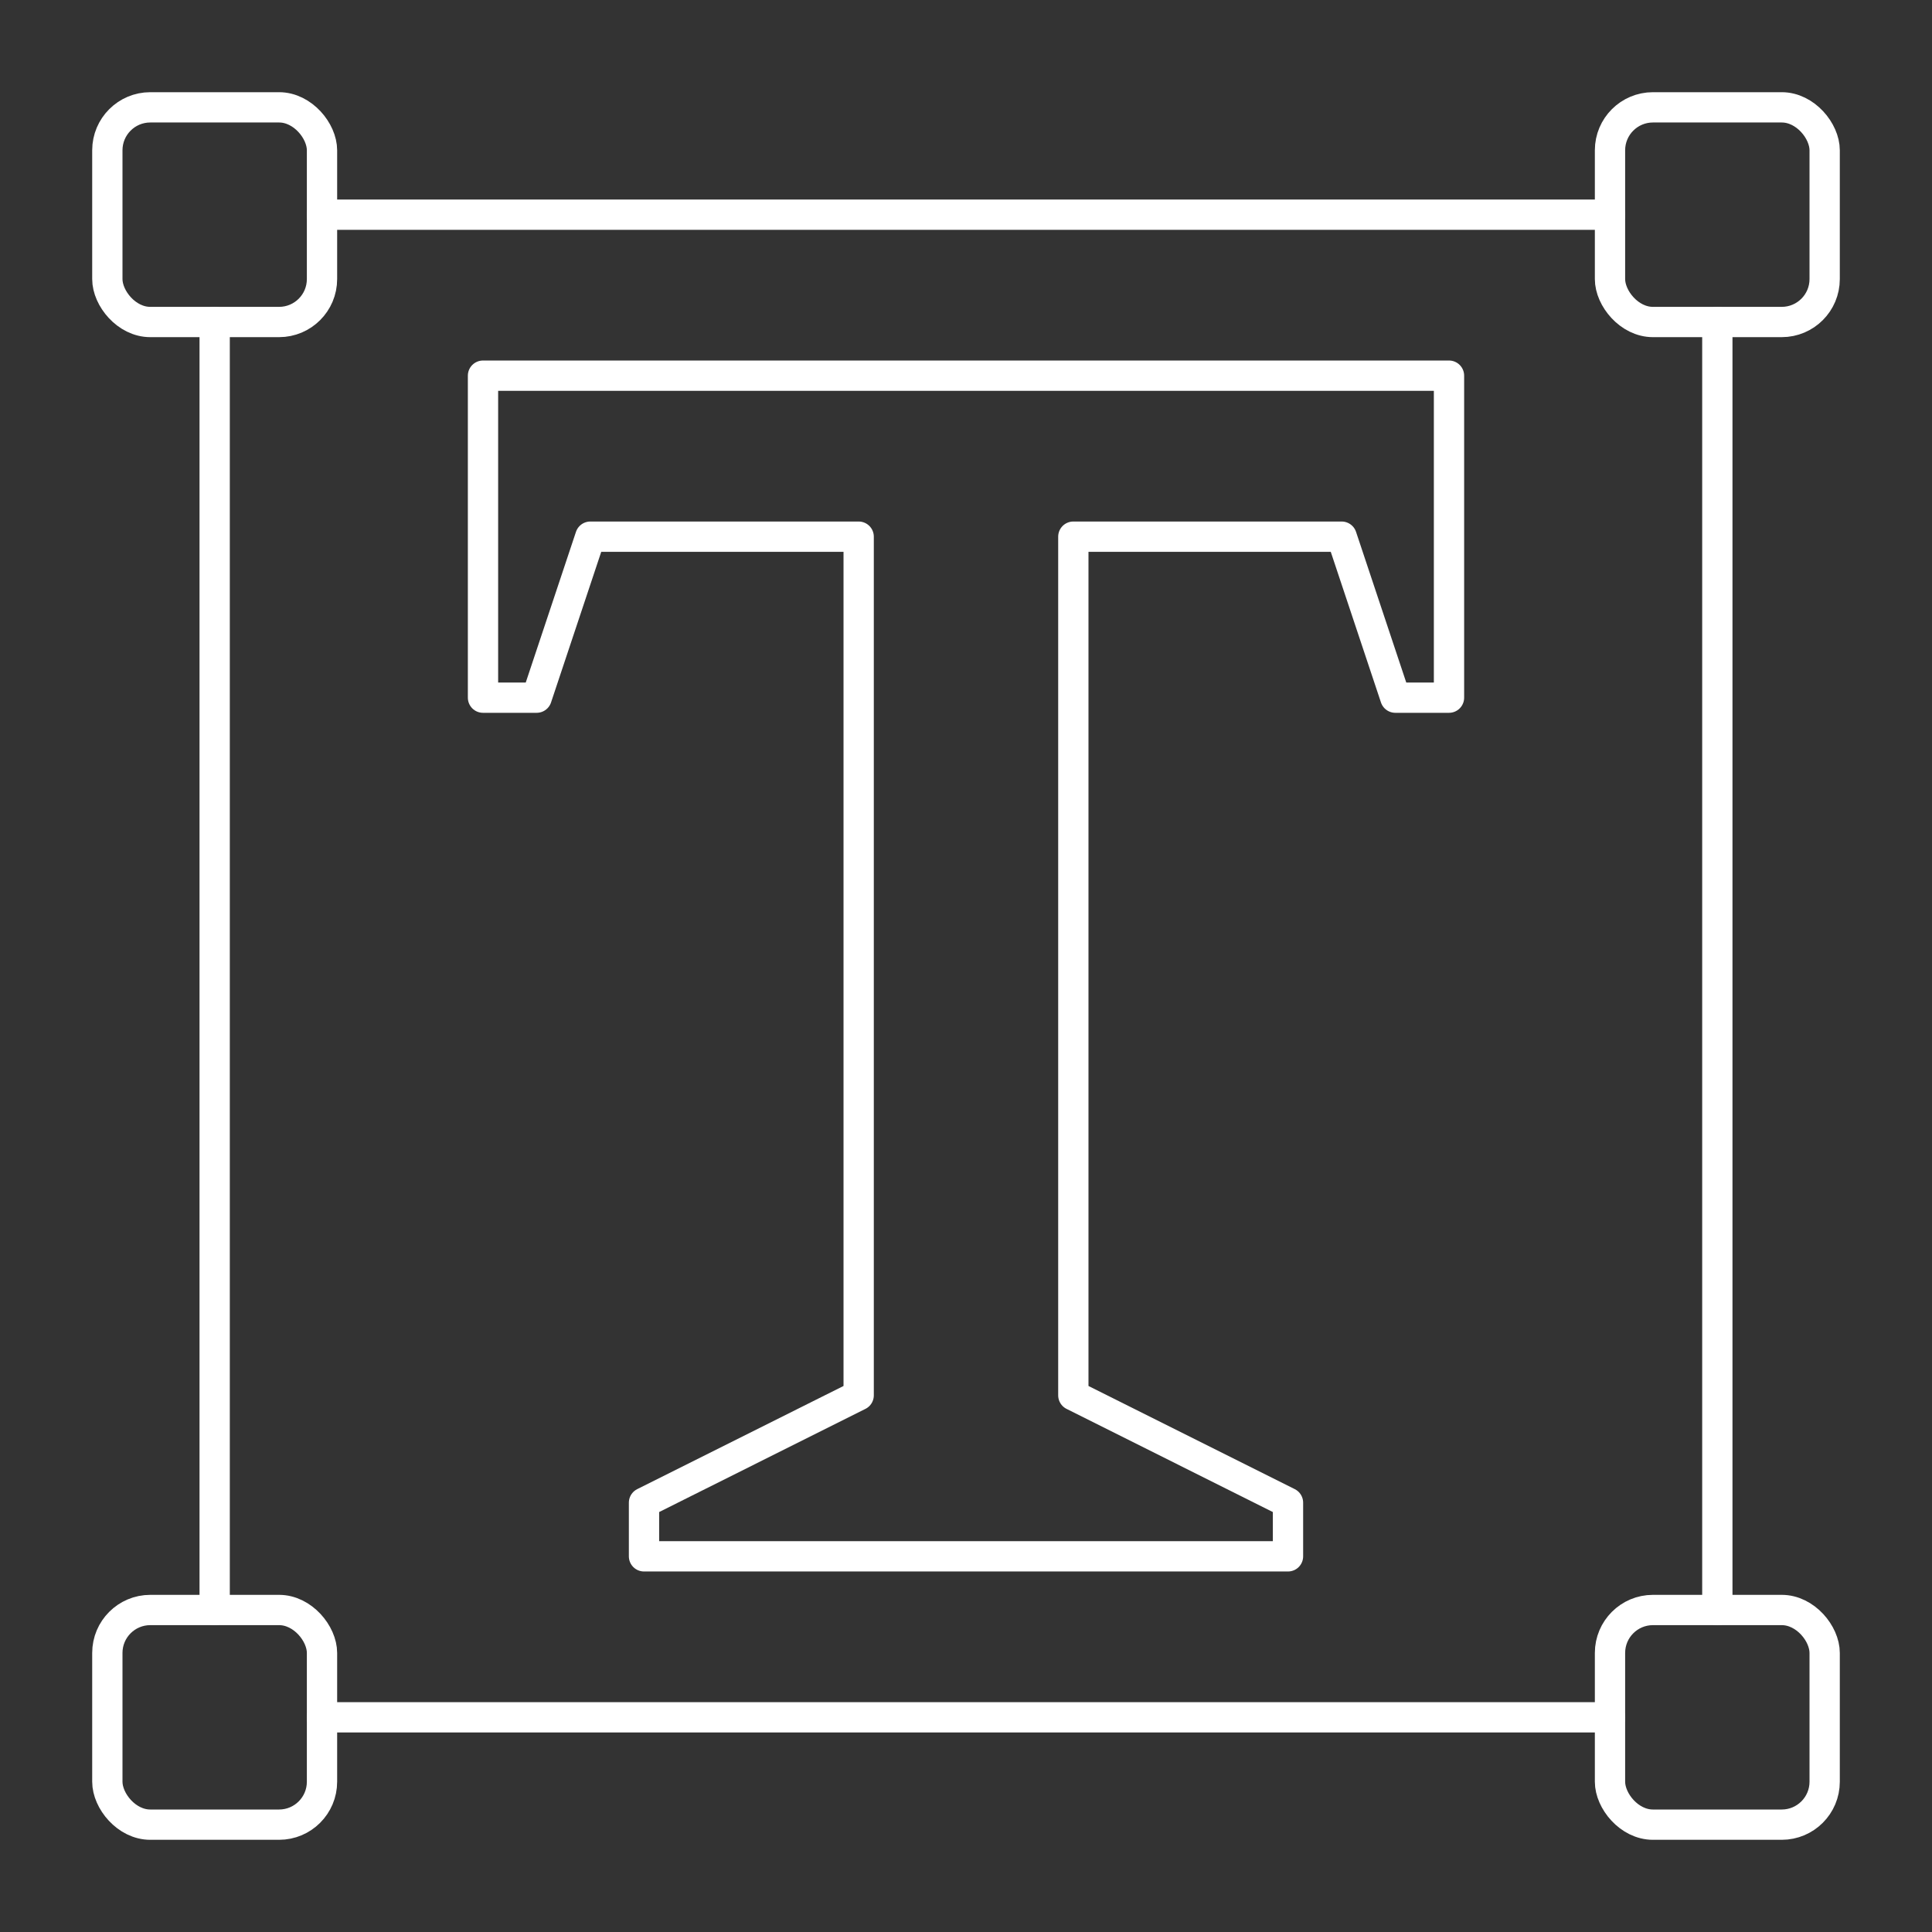
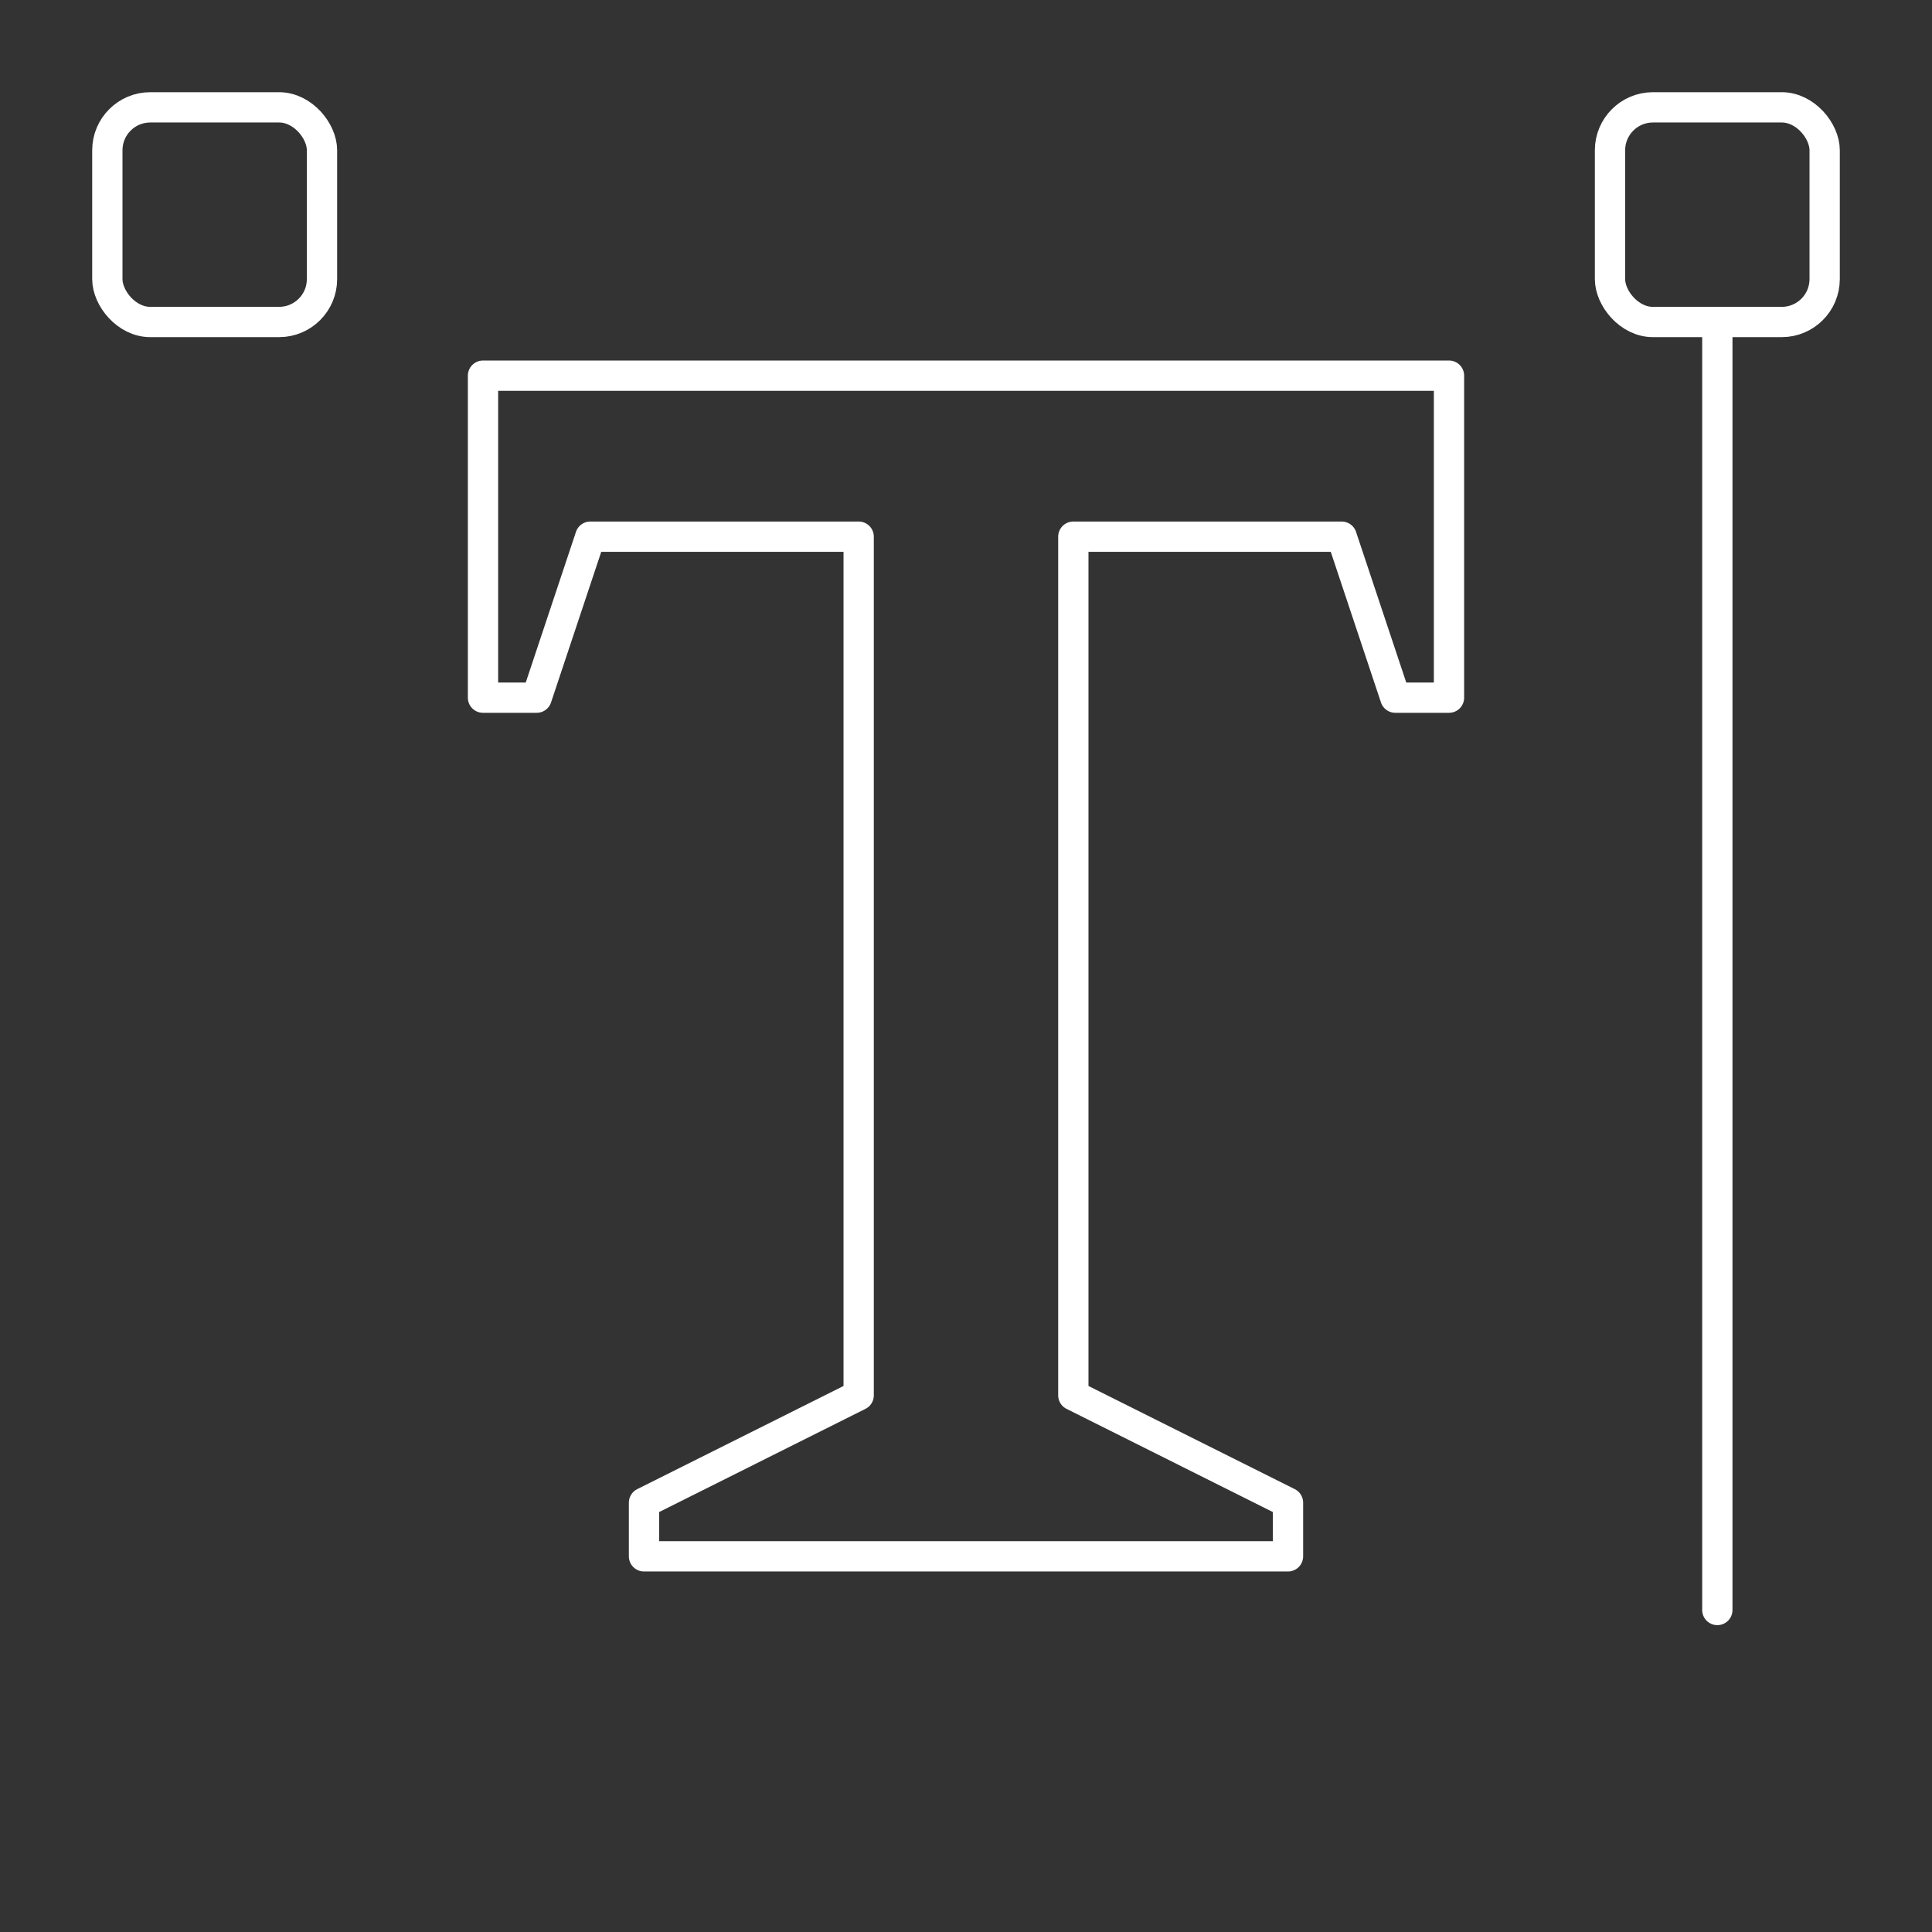
<svg xmlns="http://www.w3.org/2000/svg" id="a" data-name="Neu" viewBox="0 0 127.559 127.559">
  <rect x="0" y="0" width="127.559" height="127.559" fill="#333333" stroke="none" />
  <defs>
    <style>
      .b {
        fill: none;
        stroke: #fff;
        stroke-linecap: round;
        stroke-linejoin: round;
        stroke-width: 2px;
      }
    </style>
  </defs>
  <rect class="b" x="7.087" y="7.087" width="14.173" height="14.173" rx="2.835" ry="2.835" />
  <rect class="b" x="106.299" y="7.087" width="14.173" height="14.173" rx="2.835" ry="2.835" />
-   <rect class="b" x="7.087" y="106.299" width="14.173" height="14.173" rx="2.835" ry="2.835" />
-   <rect class="b" x="106.299" y="106.299" width="14.173" height="14.173" rx="2.835" ry="2.835" />
-   <line class="b" x1="21.26" y1="14.173" x2="106.299" y2="14.173" />
-   <line class="b" x1="21.26" y1="113.386" x2="106.299" y2="113.386" />
  <line class="b" x1="113.386" y1="21.26" x2="113.386" y2="106.299" />
-   <line class="b" x1="14.173" y1="21.26" x2="14.173" y2="106.299" />
  <polygon class="b" points="95.669 24.803 95.669 46.063 92.126 46.063 88.583 35.433 70.866 35.433 70.866 92.126 85.039 99.213 85.039 102.756 42.52 102.756 42.52 99.213 56.693 92.126 56.693 35.433 38.976 35.433 35.433 46.063 31.89 46.063 31.89 24.803 95.669 24.803" />
</svg>